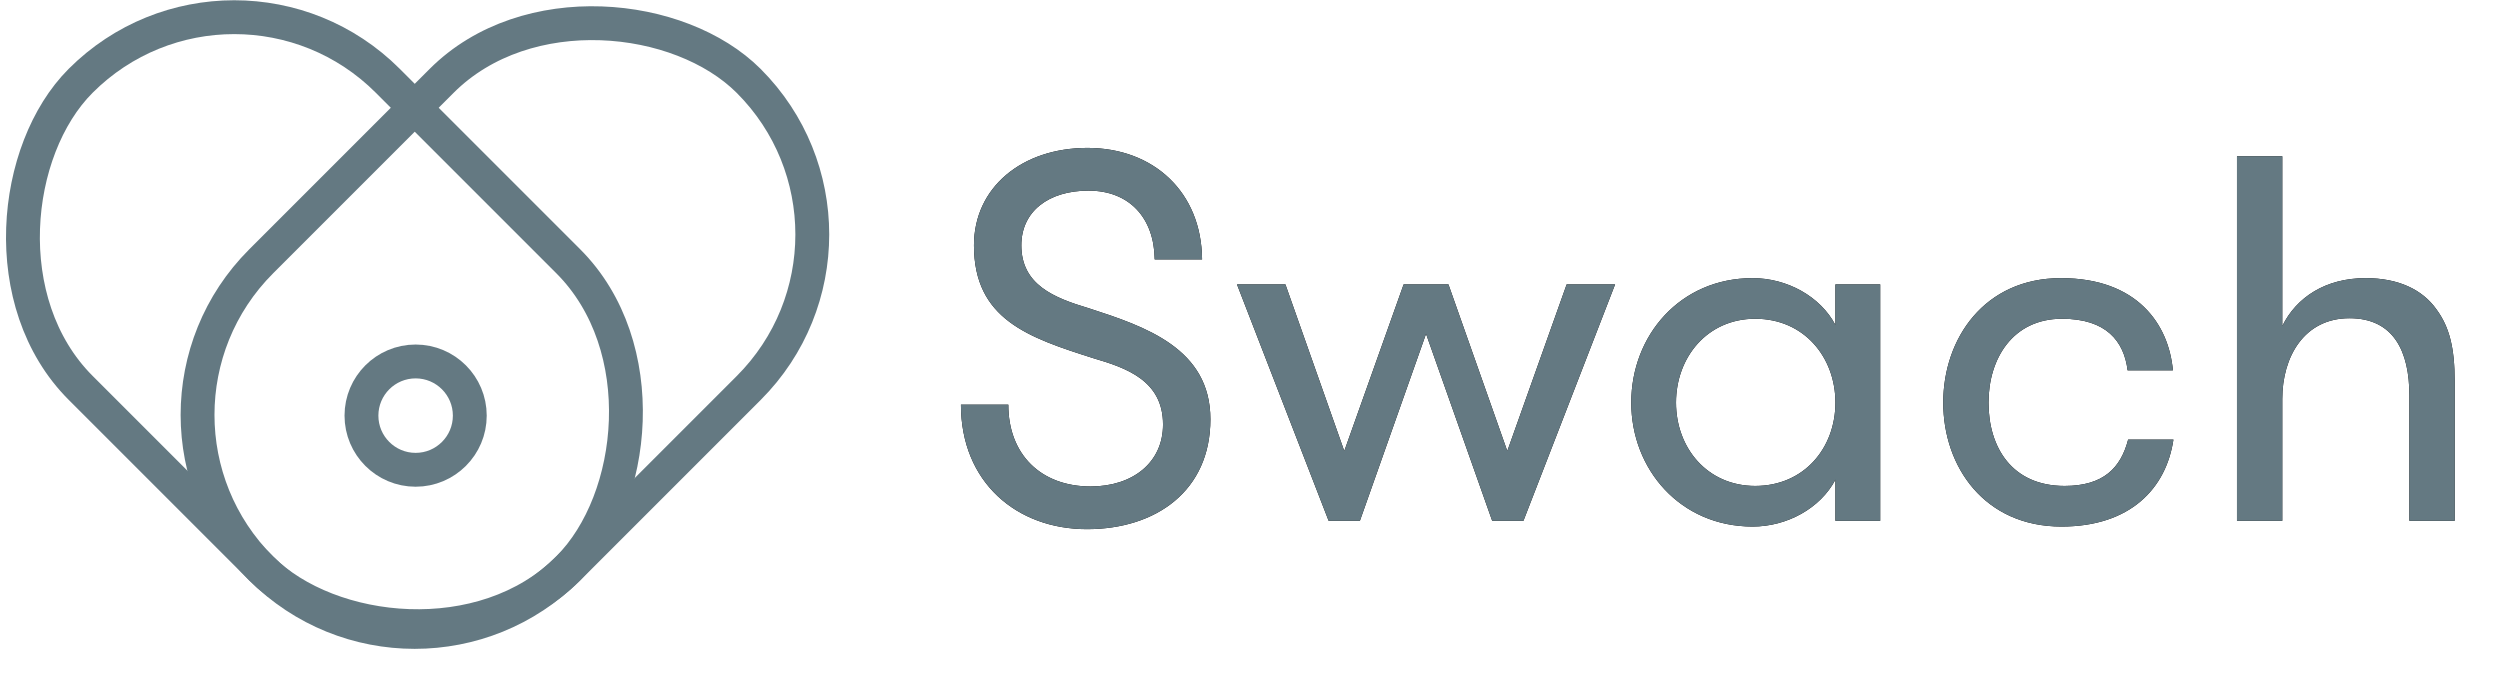
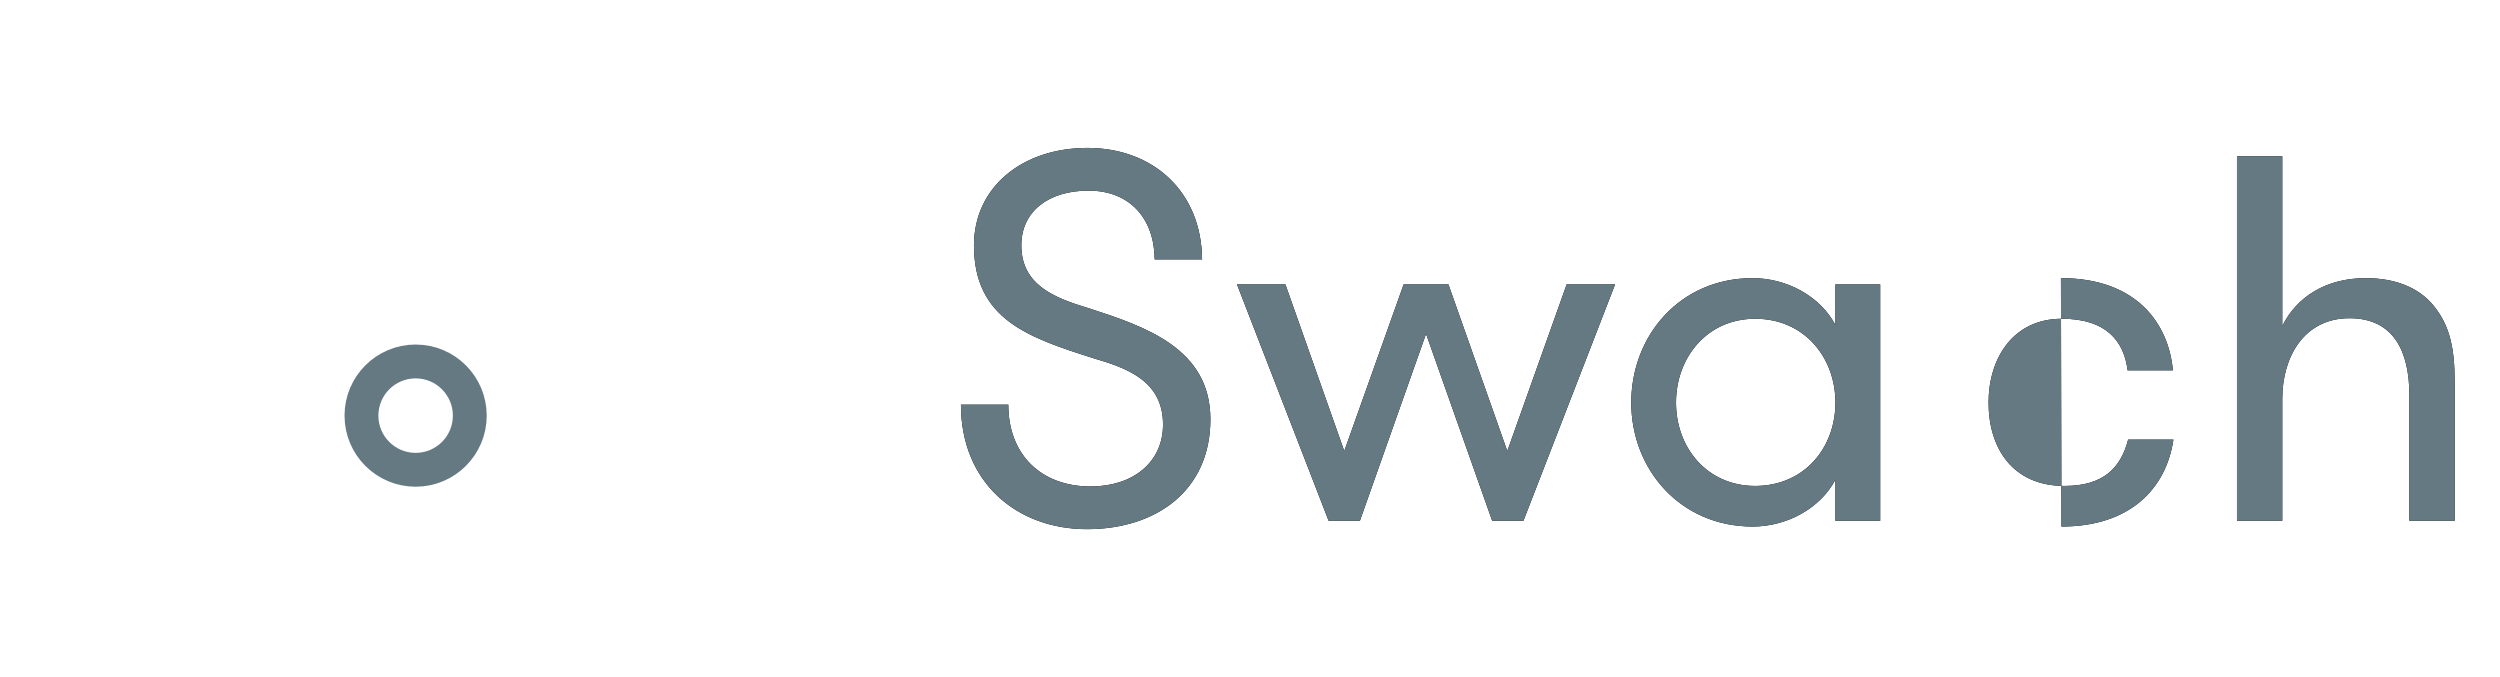
<svg xmlns="http://www.w3.org/2000/svg" xmlns:xlink="http://www.w3.org/1999/xlink" viewBox="0 0 48 13">
  <defs>
-     <path id="a" d="m22.87 12.16c1.33 0 2.37-.74 2.37-2.11 0-1.36-1.25-1.78-2.33-2.13-.67-.2-1.3-.45-1.3-1.21 0-.65.52-1.05 1.29-1.05.78 0 1.26.52 1.27 1.32h.91c-.01-1.29-.93-2.14-2.2-2.14-1.26 0-2.18.76-2.18 1.87 0 1.42 1.04 1.77 2.3 2.17.61.18 1.33.42 1.33 1.27 0 .73-.58 1.19-1.39 1.19-.95 0-1.58-.61-1.58-1.57h-.91c0 1.49 1.07 2.39 2.42 2.39zm5.24-.16 1.27-3.59 1.27 3.59h.6l1.76-4.54h-.93l-1.14 3.2-1.13-3.2h-.86l-1.14 3.2-1.13-3.2h-.93l1.76 4.54zm7.54.11c.66 0 1.3-.35 1.59-.9v.79h.86v-4.54h-.86v.78c-.29-.55-.93-.9-1.59-.9-1.39 0-2.33 1.1-2.33 2.39 0 1.28.94 2.38 2.33 2.38zm.05-.78c-.92 0-1.52-.73-1.52-1.6s.6-1.61 1.52-1.61c.94 0 1.54.74 1.54 1.61s-.6 1.6-1.54 1.6zm5.88.78c1.32 0 2.01-.73 2.15-1.67h-.87c-.14.54-.47.89-1.22.89-1.01 0-1.46-.74-1.46-1.6 0-.85.47-1.61 1.41-1.61.85 0 1.19.43 1.26.99h.87c-.08-.88-.68-1.77-2.15-1.77s-2.26 1.16-2.26 2.39.79 2.38 2.27 2.38zm4.24-.11v-2.34c0-.81.42-1.55 1.29-1.55.85 0 1.15.64 1.15 1.48v2.41h.87v-2.68c0-.64-.1-1.04-.35-1.38-.27-.38-.73-.6-1.36-.6-.77 0-1.33.37-1.6.92v-3.26h-.87v7z" />
+     <path id="a" d="m22.87 12.16c1.33 0 2.37-.74 2.37-2.11 0-1.36-1.25-1.78-2.33-2.13-.67-.2-1.3-.45-1.3-1.21 0-.65.52-1.05 1.29-1.05.78 0 1.26.52 1.27 1.32h.91c-.01-1.29-.93-2.14-2.2-2.14-1.26 0-2.18.76-2.18 1.87 0 1.42 1.04 1.77 2.3 2.17.61.18 1.33.42 1.33 1.27 0 .73-.58 1.19-1.39 1.19-.95 0-1.58-.61-1.58-1.57h-.91c0 1.49 1.07 2.39 2.42 2.39zm5.24-.16 1.27-3.59 1.27 3.59h.6l1.76-4.54h-.93l-1.14 3.2-1.13-3.2h-.86l-1.14 3.2-1.13-3.2h-.93l1.76 4.54zm7.54.11c.66 0 1.3-.35 1.59-.9v.79h.86v-4.54h-.86v.78c-.29-.55-.93-.9-1.59-.9-1.39 0-2.33 1.1-2.33 2.39 0 1.28.94 2.38 2.33 2.38zm.05-.78c-.92 0-1.52-.73-1.52-1.6s.6-1.61 1.52-1.61c.94 0 1.54.74 1.54 1.61s-.6 1.6-1.54 1.6zm5.88.78c1.32 0 2.01-.73 2.15-1.67h-.87c-.14.54-.47.89-1.22.89-1.01 0-1.46-.74-1.46-1.6 0-.85.47-1.61 1.41-1.61.85 0 1.19.43 1.26.99h.87c-.08-.88-.68-1.77-2.15-1.77zm4.24-.11v-2.34c0-.81.42-1.55 1.29-1.55.85 0 1.15.64 1.15 1.48v2.41h.87v-2.68c0-.64-.1-1.04-.35-1.38-.27-.38-.73-.6-1.36-.6-.77 0-1.33.37-1.6.92v-3.26h-.87v7z" />
  </defs>
  <g fill="none" fill-rule="evenodd" transform="translate(-2 -2)">
    <g stroke="#647982" stroke-width=".65">
-       <rect height="8.34" rx="4.17" transform="matrix(-.707 -.707 .707 -.707 8.23 19.868)" width="13.24" x="1.61" y="4.059" />
-       <rect height="8.34" rx="4.17" transform="matrix(.707 -.707 .707 .707 -2.396 10.683)" width="13.24" x="5.077" y="4.063" />
      <circle cx="9.98" cy="9.98" r="1.04" />
    </g>
    <g fill-rule="nonzero">
      <use fill="#000" xlink:href="#a" />
      <use fill="#647982" xlink:href="#a" />
    </g>
  </g>
</svg>